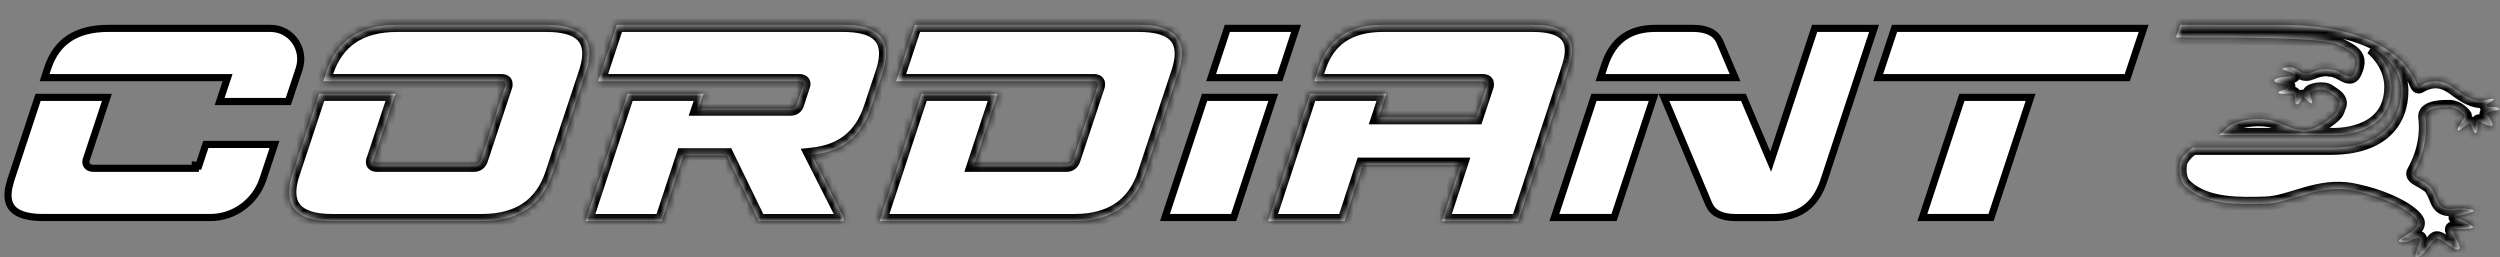
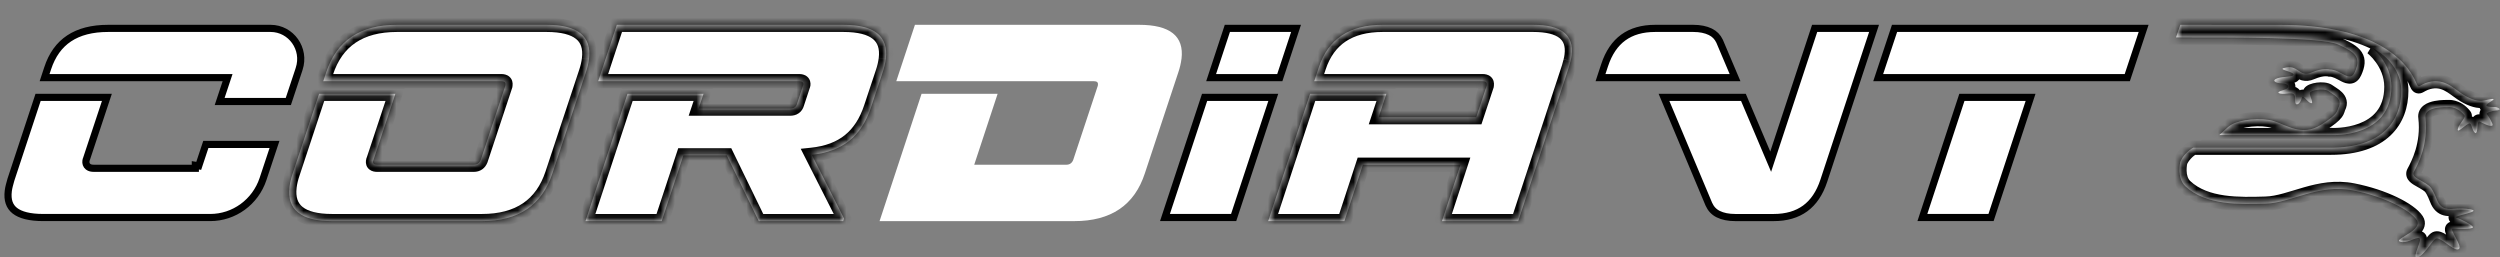
<svg xmlns="http://www.w3.org/2000/svg" width="350" height="36" viewBox="0 0 350 36" fill="none">
  <rect x="0" y="0" width="350" height="36" fill="#808080" stroke="none" />
  <mask id="mask0_115_31" style="mask-type:luminance" maskUnits="userSpaceOnUse" x="0" y="0" width="350" height="36">
    <path d="M0.5 0.5H349.5V35.5H0.5V0.5Z" fill="white" stroke="white" />
  </mask>
  <g mask="url(#mask0_115_31)">
    <mask id="path-2-inside-1_115_31" fill="white">
      <path d="M349.241 14.981C349.058 14.959 348.299 15.038 348.106 14.792C348.003 14.656 348.364 14.438 348.675 14.239C348.943 14.072 349.176 13.936 349.073 13.876C348.849 13.759 347.907 14.094 347.424 14.122C346.696 14.163 345.685 13.816 344.568 13.061C343.458 12.303 341.955 10.73 339.541 11.646C338.685 11.972 338.608 12.404 338.331 11.725C336.8 7.964 331.741 3.483 319.238 3.483L305.25 3.474L304.644 5.239H305.051C312.088 5.239 325 5.173 327.333 6.224C329.896 7.38 330.581 8.081 329.66 10.115C328.96 11.659 327.772 9.733 326.148 9.729C326.148 9.729 325.242 9.445 323.609 10.156C322.71 10.547 322.249 10.206 321.745 9.868C321.328 9.591 320.887 9.306 320.146 9.433C318.504 9.711 320.778 9.919 321.067 10.364C321.356 10.816 319.704 10.658 318.833 10.961C317.962 11.264 318.55 11.662 319.468 11.662C320.386 11.662 320.834 12.306 319.602 12.638C318.364 12.97 319.207 13.235 320.168 13.099C321.126 12.97 321.366 13.118 321.341 14.116C321.322 15.114 322.1 14.422 322.237 13.749C322.368 13.074 322.996 14.277 323.512 14.432C324.029 14.596 323.316 13.44 323.376 13.03C323.428 12.613 325.37 12.284 326.001 12.771C326.633 13.257 328.027 13.8 327.404 15.019C327.159 15.499 327.516 15.875 324.9 17.498C322.284 19.121 320.159 17.529 318.348 16.958C316.537 16.393 313.61 16.74 312.387 17.463C311.74 17.845 311.273 18.458 310.698 18.913L326.477 18.906C326.477 18.906 334.796 19.348 334.796 12.142C334.796 8.741 332.046 6.657 332.046 6.657C332.046 6.657 336.178 8.599 336.178 12.71C336.178 16.822 333.62 20.678 326.297 20.678H307.055C306.305 21.079 305.508 21.944 305.241 22.677C305.241 22.677 304.696 24.894 305.953 26.078C308.822 28.778 313.604 28.62 317.178 28.516C320.747 28.418 324.561 25.693 329.442 26.656C333.757 27.505 337.397 29.365 338.346 30.808C338.909 31.671 337.652 32.447 336.725 33.01C336.088 33.401 335.608 33.688 335.991 33.824C336.928 34.172 338.076 33.215 338.667 33.332C339.264 33.452 337.547 36.205 338.415 36.038C339.28 35.867 340.406 33.853 340.944 33.445C341.579 32.959 343.411 35.182 344.18 34.898C344.55 34.765 344.223 34.071 343.865 33.395C343.48 32.668 343.06 31.961 343.433 32.002C344.158 32.087 346.059 32.097 346.199 31.841C346.342 31.588 344.503 30.635 343.9 30.483C343.514 30.385 344.245 30.196 344.998 29.997C345.732 29.801 346.482 29.59 346.252 29.435C345.987 29.261 344.771 29.132 344.049 29.195C342.808 29.296 341.753 29.488 341.146 27.916C340.748 26.883 340.424 26.321 340.126 26.062C339.146 25.228 337.516 24.862 337.939 24.079C338.527 22.996 339.995 20.207 339.563 16.453C339.295 14.833 342.714 14.997 342.714 14.997C342.714 14.997 343.928 14.795 345.026 16.143C345.284 16.459 344.242 17.308 344.096 18.063C344.012 18.493 344.419 18.174 344.867 17.817C345.209 17.548 345.576 17.264 345.779 17.277C346.112 17.432 346.099 18.474 346.619 18.644C347.011 18.215 346.709 16.753 347.191 17.04C347.44 17.132 348.663 17.874 348.958 17.539C349.042 17.353 348.46 16.329 348.14 15.973C347.991 15.812 348.905 15.515 349.297 15.489C350.458 15.426 349.87 15.044 349.241 14.972" />
    </mask>
    <path d="M349.241 14.981C349.058 14.959 348.299 15.038 348.106 14.792C348.003 14.656 348.364 14.438 348.675 14.239C348.943 14.072 349.176 13.936 349.073 13.876C348.849 13.759 347.907 14.094 347.424 14.122C346.696 14.163 345.685 13.816 344.568 13.061C343.458 12.303 341.955 10.73 339.541 11.646C338.685 11.972 338.608 12.404 338.331 11.725C336.8 7.964 331.741 3.483 319.238 3.483L305.25 3.474L304.644 5.239H305.051C312.088 5.239 325 5.173 327.333 6.224C329.896 7.38 330.581 8.081 329.66 10.115C328.96 11.659 327.772 9.733 326.148 9.729C326.148 9.729 325.242 9.445 323.609 10.156C322.71 10.547 322.249 10.206 321.745 9.868C321.328 9.591 320.887 9.306 320.146 9.433C318.504 9.711 320.778 9.919 321.067 10.364C321.356 10.816 319.704 10.658 318.833 10.961C317.962 11.264 318.55 11.662 319.468 11.662C320.386 11.662 320.834 12.306 319.602 12.638C318.364 12.97 319.207 13.235 320.168 13.099C321.126 12.97 321.366 13.118 321.341 14.116C321.322 15.114 322.1 14.422 322.237 13.749C322.368 13.074 322.996 14.277 323.512 14.432C324.029 14.596 323.316 13.44 323.376 13.03C323.428 12.613 325.37 12.284 326.001 12.771C326.633 13.257 328.027 13.8 327.404 15.019C327.159 15.499 327.516 15.875 324.9 17.498C322.284 19.121 320.159 17.529 318.348 16.958C316.537 16.393 313.61 16.74 312.387 17.463C311.74 17.845 311.273 18.458 310.698 18.913L326.477 18.906C326.477 18.906 334.796 19.348 334.796 12.142C334.796 8.741 332.046 6.657 332.046 6.657C332.046 6.657 336.178 8.599 336.178 12.71C336.178 16.822 333.62 20.678 326.297 20.678H307.055C306.305 21.079 305.508 21.944 305.241 22.677C305.241 22.677 304.696 24.894 305.953 26.078C308.822 28.778 313.604 28.62 317.178 28.516C320.747 28.418 324.561 25.693 329.442 26.656C333.757 27.505 337.397 29.365 338.346 30.808C338.909 31.671 337.652 32.447 336.725 33.01C336.088 33.401 335.608 33.688 335.991 33.824C336.928 34.172 338.076 33.215 338.667 33.332C339.264 33.452 337.547 36.205 338.415 36.038C339.28 35.867 340.406 33.853 340.944 33.445C341.579 32.959 343.411 35.182 344.18 34.898C344.55 34.765 344.223 34.071 343.865 33.395C343.48 32.668 343.06 31.961 343.433 32.002C344.158 32.087 346.059 32.097 346.199 31.841C346.342 31.588 344.503 30.635 343.9 30.483C343.514 30.385 344.245 30.196 344.998 29.997C345.732 29.801 346.482 29.59 346.252 29.435C345.987 29.261 344.771 29.132 344.049 29.195C342.808 29.296 341.753 29.488 341.146 27.916C340.748 26.883 340.424 26.321 340.126 26.062C339.146 25.228 337.516 24.862 337.939 24.079C338.527 22.996 339.995 20.207 339.563 16.453C339.295 14.833 342.714 14.997 342.714 14.997C342.714 14.997 343.928 14.795 345.026 16.143C345.284 16.459 344.242 17.308 344.096 18.063C344.012 18.493 344.419 18.174 344.867 17.817C345.209 17.548 345.576 17.264 345.779 17.277C346.112 17.432 346.099 18.474 346.619 18.644C347.011 18.215 346.709 16.753 347.191 17.04C347.44 17.132 348.663 17.874 348.958 17.539C349.042 17.353 348.46 16.329 348.14 15.973C347.991 15.812 348.905 15.515 349.297 15.489C350.458 15.426 349.87 15.044 349.241 14.972" fill="white" />
    <path d="M348.106 14.792L347.308 15.395L347.313 15.402L347.318 15.408L348.106 14.792ZM348.675 14.239L348.145 13.391L348.136 13.396L348.675 14.239ZM349.073 13.876L349.578 13.012L349.557 13L349.536 12.989L349.073 13.876ZM347.424 14.122L347.481 15.12L347.483 15.12L347.424 14.122ZM344.568 13.061L344.005 13.887L344.009 13.89L344.568 13.061ZM339.541 11.646L339.186 10.711L339.186 10.712L339.541 11.646ZM338.331 11.725L337.404 12.102L337.405 12.103L338.331 11.725ZM319.238 3.483L319.237 4.483H319.238V3.483ZM305.25 3.474L305.251 2.474L304.537 2.473L304.304 3.149L305.25 3.474ZM304.644 5.239L303.698 4.914L303.242 6.239H304.644V5.239ZM327.333 6.224L327.744 5.313L327.744 5.313L327.333 6.224ZM329.66 10.115L330.571 10.528L330.571 10.527L329.66 10.115ZM326.148 9.729L325.848 10.684L325.993 10.729L326.146 10.729L326.148 9.729ZM323.609 10.156L323.21 9.239L323.21 9.239L323.609 10.156ZM321.745 9.868L322.302 9.038L322.3 9.036L321.745 9.868ZM320.146 9.433L320.313 10.419L320.314 10.418L320.146 9.433ZM321.067 10.364L321.909 9.825L321.906 9.819L321.067 10.364ZM319.602 12.638L319.86 13.604L319.862 13.604L319.602 12.638ZM320.168 13.099L320.034 12.108L320.028 12.109L320.168 13.099ZM321.341 14.116L320.341 14.091L320.341 14.097L321.341 14.116ZM322.237 13.749L323.217 13.949L323.219 13.939L322.237 13.749ZM323.512 14.432L323.815 13.479L323.807 13.476L323.799 13.474L323.512 14.432ZM323.376 13.03L324.365 13.172L324.367 13.164L324.368 13.155L323.376 13.03ZM327.404 15.019L328.295 15.475L328.295 15.474L327.404 15.019ZM318.348 16.958L318.649 16.004L318.646 16.003L318.348 16.958ZM312.387 17.463L312.896 18.324L312.896 18.324L312.387 17.463ZM310.698 18.913L310.078 18.128L307.818 19.914L310.698 19.913L310.698 18.913ZM326.477 18.906L326.53 17.908L326.504 17.906L326.477 17.906L326.477 18.906ZM332.046 6.657L332.472 5.752L331.442 7.454L332.046 6.657ZM307.055 20.678V19.678H306.804L306.583 19.796L307.055 20.678ZM305.241 22.677L304.302 22.334L304.283 22.385L304.27 22.438L305.241 22.677ZM305.953 26.078L305.268 26.806L305.268 26.806L305.953 26.078ZM317.178 28.516L317.151 27.516L317.149 27.516L317.178 28.516ZM329.442 26.656L329.249 27.637L329.249 27.637L329.442 26.656ZM338.346 30.808L339.183 30.262L339.182 30.259L338.346 30.808ZM336.725 33.01L336.207 32.154L336.202 32.157L336.725 33.01ZM335.991 33.824L336.339 32.887L336.332 32.884L336.326 32.882L335.991 33.824ZM338.667 33.332L338.864 32.351L338.861 32.351L338.667 33.332ZM338.415 36.038L338.604 37.02L338.608 37.019L338.415 36.038ZM340.944 33.445L341.548 34.243L341.552 34.239L340.944 33.445ZM344.18 34.898L343.842 33.956L343.833 33.96L344.18 34.898ZM343.865 33.395L344.749 32.927L344.748 32.926L343.865 33.395ZM343.433 32.002L343.55 31.009L343.542 31.008L343.433 32.002ZM346.199 31.841L345.329 31.348L345.325 31.355L345.321 31.361L346.199 31.841ZM343.9 30.483L343.654 31.453L343.656 31.453L343.9 30.483ZM344.998 29.997L345.253 30.964L345.255 30.963L344.998 29.997ZM346.252 29.435L346.809 28.605L346.801 28.599L346.252 29.435ZM344.049 29.195L344.13 30.192L344.136 30.191L344.049 29.195ZM341.146 27.916L340.213 28.276L340.213 28.276L341.146 27.916ZM340.126 26.062L340.781 25.306L340.774 25.3L340.126 26.062ZM337.939 24.079L337.06 23.602L337.059 23.604L337.939 24.079ZM339.563 16.453L340.556 16.338L340.553 16.314L340.549 16.29L339.563 16.453ZM342.714 14.997L342.666 15.996L342.773 16.001L342.879 15.983L342.714 14.997ZM345.026 16.143L344.25 16.775L344.252 16.776L345.026 16.143ZM344.096 18.063L345.077 18.255L345.077 18.253L344.096 18.063ZM344.867 17.817L344.25 17.03L344.244 17.035L344.867 17.817ZM345.779 17.277L346.2 16.37L346.029 16.291L345.841 16.279L345.779 17.277ZM346.619 18.644L346.307 19.594L346.921 19.796L347.357 19.318L346.619 18.644ZM347.191 17.04L346.679 17.899L346.759 17.947L346.846 17.979L347.191 17.04ZM348.958 17.539L349.708 18.201L349.808 18.088L349.87 17.95L348.958 17.539ZM348.14 15.973L348.884 15.305L348.879 15.299L348.873 15.293L348.14 15.973ZM349.297 15.489L349.243 14.491L349.233 14.492L349.297 15.489ZM349.361 13.988C349.279 13.978 349.2 13.977 349.159 13.977C349.11 13.976 349.054 13.977 349.009 13.977C348.909 13.977 348.819 13.977 348.735 13.972C348.695 13.97 348.662 13.967 348.637 13.963C348.61 13.96 348.6 13.957 348.602 13.957C348.602 13.957 348.632 13.965 348.679 13.99C348.726 14.016 348.812 14.071 348.893 14.175L347.318 15.408C347.566 15.725 347.904 15.84 348.076 15.887C348.274 15.941 348.471 15.96 348.619 15.969C348.772 15.978 348.918 15.977 349.018 15.977C349.162 15.976 349.156 15.978 349.122 15.974L349.361 13.988ZM348.903 14.188C349.026 14.35 349.095 14.556 349.087 14.771C349.081 14.963 349.016 15.102 348.977 15.171C348.909 15.29 348.838 15.338 348.873 15.309C348.929 15.263 349.027 15.201 349.214 15.081L348.136 13.396C348.013 13.476 347.774 13.623 347.597 13.769C347.516 13.836 347.355 13.976 347.239 14.181C347.175 14.293 347.096 14.472 347.089 14.703C347.08 14.957 347.16 15.199 347.308 15.395L348.903 14.188ZM349.205 15.087C349.303 15.026 349.498 14.908 349.633 14.802C349.675 14.769 349.87 14.62 349.991 14.373C350.064 14.224 350.154 13.946 350.055 13.616C349.956 13.284 349.726 13.099 349.578 13.012L348.569 14.739C348.446 14.668 348.232 14.5 348.139 14.188C348.046 13.877 348.132 13.621 348.194 13.495C348.253 13.375 348.322 13.301 348.344 13.278C348.372 13.249 348.392 13.233 348.393 13.232C348.393 13.232 348.376 13.245 348.324 13.279C348.273 13.312 348.22 13.344 348.145 13.391L349.205 15.087ZM349.536 12.989C349.315 12.874 349.103 12.857 348.999 12.852C348.876 12.848 348.76 12.857 348.669 12.868C348.487 12.89 348.29 12.932 348.127 12.969C347.731 13.057 347.5 13.116 347.366 13.124L347.483 15.12C347.682 15.109 347.893 15.069 348.06 15.034C348.226 14.999 348.425 14.951 348.564 14.92C348.726 14.884 348.836 14.863 348.909 14.854C348.945 14.849 348.943 14.852 348.917 14.851C348.909 14.851 348.775 14.848 348.611 14.762L349.536 12.989ZM347.368 13.124C346.958 13.147 346.169 12.935 345.128 12.232L344.009 13.89C345.202 14.696 346.435 15.18 347.481 15.12L347.368 13.124ZM345.132 12.235C344.246 11.63 342.207 9.566 339.186 10.711L339.896 12.581C341.703 11.896 342.67 12.976 344.005 13.887L345.132 12.235ZM339.186 10.712C338.905 10.818 338.69 10.933 338.532 11.024C338.494 11.046 338.459 11.066 338.43 11.084C338.399 11.101 338.378 11.114 338.358 11.125C338.313 11.151 338.32 11.145 338.35 11.133C338.379 11.121 338.5 11.075 338.673 11.086C338.873 11.099 339.041 11.18 339.158 11.278C339.209 11.321 339.243 11.36 339.262 11.385C339.281 11.41 339.291 11.427 339.293 11.43C339.295 11.434 339.283 11.413 339.257 11.348L337.405 12.103C337.468 12.258 337.601 12.584 337.875 12.812C338.051 12.96 338.281 13.066 338.547 13.082C338.786 13.098 338.978 13.036 339.088 12.992C339.257 12.925 339.476 12.789 339.527 12.759C339.633 12.698 339.749 12.637 339.896 12.581L339.186 10.712ZM339.257 11.348C337.513 7.064 331.962 2.483 319.238 2.483V4.483C331.52 4.483 336.087 8.865 337.404 12.102L339.257 11.348ZM319.238 2.483L305.251 2.474L305.25 4.474L319.237 4.483L319.238 2.483ZM304.304 3.149L303.698 4.914L305.589 5.564L306.196 3.799L304.304 3.149ZM304.644 6.239H305.051V4.239H304.644V6.239ZM305.051 6.239C308.576 6.239 313.547 6.222 317.93 6.337C320.122 6.394 322.152 6.484 323.771 6.623C324.581 6.693 325.275 6.774 325.829 6.866C326.404 6.963 326.754 7.06 326.922 7.136L327.744 5.313C327.328 5.125 326.765 4.995 326.159 4.894C325.533 4.789 324.781 4.702 323.942 4.63C322.265 4.486 320.189 4.395 317.982 4.338C313.567 4.222 308.563 4.239 305.051 4.239V6.239ZM326.922 7.136C327.552 7.42 328.023 7.657 328.372 7.878C328.724 8.101 328.889 8.27 328.967 8.389C329.05 8.516 329.172 8.769 328.749 9.702L330.571 10.527C331.069 9.427 331.309 8.313 330.639 7.292C330.341 6.837 329.912 6.486 329.443 6.189C328.971 5.89 328.396 5.607 327.744 5.313L326.922 7.136ZM328.749 9.702C328.647 9.927 328.66 9.754 328.891 9.718C328.996 9.702 328.988 9.751 328.692 9.605C328.564 9.542 328.434 9.471 328.258 9.377C328.093 9.289 327.899 9.188 327.691 9.095C327.277 8.91 326.752 8.731 326.149 8.729L326.146 10.729C326.355 10.73 326.587 10.792 326.875 10.921C327.017 10.985 327.161 11.059 327.318 11.143C327.465 11.221 327.643 11.318 327.809 11.4C328.1 11.543 328.622 11.784 329.198 11.695C329.899 11.586 330.323 11.074 330.571 10.528L328.749 9.702ZM326.148 9.729C326.447 8.775 326.446 8.775 326.446 8.775C326.446 8.775 326.445 8.775 326.445 8.775C326.444 8.774 326.443 8.774 326.442 8.774C326.441 8.773 326.439 8.773 326.437 8.772C326.434 8.771 326.43 8.77 326.426 8.769C326.418 8.767 326.409 8.764 326.399 8.761C326.379 8.756 326.355 8.75 326.328 8.744C326.273 8.731 326.204 8.718 326.12 8.706C325.952 8.682 325.727 8.666 325.449 8.677C324.892 8.7 324.136 8.836 323.21 9.239L324.008 11.073C324.715 10.765 325.229 10.688 325.532 10.675C325.685 10.669 325.788 10.679 325.841 10.686C325.868 10.69 325.882 10.693 325.883 10.694C325.883 10.694 325.881 10.693 325.875 10.691C325.872 10.691 325.868 10.69 325.864 10.688C325.862 10.688 325.859 10.687 325.857 10.686C325.855 10.686 325.854 10.685 325.852 10.685C325.852 10.685 325.851 10.684 325.85 10.684C325.85 10.684 325.849 10.684 325.849 10.684C325.849 10.684 325.848 10.684 326.148 9.729ZM323.21 9.239C322.932 9.36 322.826 9.33 322.79 9.32C322.692 9.294 322.597 9.235 322.302 9.038L321.188 10.699C321.398 10.839 321.785 11.12 322.268 11.251C322.813 11.398 323.386 11.344 324.008 11.073L323.21 9.239ZM322.3 9.036C321.85 8.737 321.123 8.252 319.978 8.447L320.314 10.418C320.515 10.384 320.638 10.408 320.734 10.442C320.857 10.485 320.976 10.557 321.191 10.7L322.3 9.036ZM319.979 8.447C319.759 8.484 319.547 8.529 319.371 8.591C319.286 8.621 319.157 8.672 319.029 8.76C318.918 8.837 318.655 9.046 318.576 9.434C318.489 9.868 318.691 10.19 318.818 10.337C318.939 10.476 319.072 10.559 319.139 10.598C319.282 10.681 319.442 10.74 319.546 10.777C319.662 10.819 319.795 10.862 319.904 10.897C320.022 10.936 320.125 10.97 320.216 11.005C320.31 11.041 320.363 11.066 320.386 11.079C320.432 11.105 320.327 11.06 320.229 10.909L321.906 9.819C321.735 9.557 321.495 9.408 321.368 9.337C321.218 9.252 321.058 9.185 320.925 9.135C320.787 9.083 320.646 9.036 320.527 8.997C320.399 8.955 320.302 8.924 320.218 8.894C320.123 8.86 320.113 8.851 320.14 8.866C320.149 8.872 320.237 8.921 320.329 9.027C320.428 9.141 320.618 9.431 320.537 9.831C320.465 10.187 320.228 10.363 320.164 10.407C320.119 10.438 320.083 10.456 320.065 10.464C320.046 10.473 320.034 10.478 320.034 10.478C320.033 10.478 320.038 10.476 320.051 10.473C320.064 10.469 320.082 10.464 320.107 10.459C320.156 10.447 320.224 10.434 320.313 10.419L319.979 8.447ZM320.225 10.904C320.154 10.793 320.002 10.459 320.19 10.07C320.267 9.913 320.371 9.816 320.438 9.765C320.504 9.715 320.558 9.691 320.577 9.683C320.603 9.672 320.541 9.694 320.273 9.725C320.086 9.746 319.733 9.777 319.464 9.811C319.174 9.848 318.824 9.906 318.505 10.017L319.162 11.905C319.278 11.865 319.461 11.828 319.717 11.795C319.994 11.76 320.199 11.746 320.498 11.712C320.715 11.687 321.067 11.646 321.348 11.528C321.476 11.475 321.807 11.32 321.989 10.944C322.217 10.476 322.052 10.048 321.909 9.825L320.225 10.904ZM318.505 10.017C318.255 10.103 317.849 10.274 317.603 10.646C317.452 10.873 317.359 11.183 317.431 11.523C317.497 11.835 317.675 12.046 317.811 12.169C318.068 12.4 318.389 12.509 318.62 12.566C318.88 12.63 319.171 12.662 319.468 12.662V10.662C319.307 10.662 319.179 10.644 319.098 10.624C318.988 10.597 319.044 10.588 319.148 10.681C319.209 10.736 319.338 10.874 319.388 11.109C319.443 11.373 319.367 11.604 319.269 11.751C319.186 11.877 319.099 11.929 319.093 11.932C319.08 11.94 319.097 11.928 319.162 11.905L318.505 10.017ZM319.468 12.662C319.525 12.662 319.571 12.667 319.604 12.673C319.638 12.68 319.654 12.686 319.653 12.686C319.652 12.686 319.645 12.682 319.632 12.675C319.62 12.668 319.601 12.654 319.577 12.633C319.532 12.594 319.452 12.508 319.4 12.364C319.344 12.207 319.34 12.031 319.393 11.87C319.442 11.723 319.521 11.639 319.554 11.608C319.608 11.559 319.582 11.608 319.342 11.672L319.862 13.604C320.238 13.502 320.618 13.346 320.905 13.083C321.224 12.791 321.494 12.276 321.282 11.688C321.111 11.211 320.713 10.965 320.446 10.85C320.146 10.72 319.807 10.662 319.468 10.662V12.662ZM319.343 11.672C319.162 11.72 318.995 11.774 318.849 11.835C318.716 11.889 318.537 11.975 318.378 12.113C318.241 12.232 317.891 12.599 318.003 13.16C318.101 13.656 318.488 13.874 318.602 13.933C318.886 14.079 319.221 14.117 319.444 14.129C319.708 14.144 320.007 14.132 320.308 14.089L320.028 12.109C319.848 12.134 319.681 12.139 319.556 12.132C319.389 12.123 319.41 12.099 319.518 12.155C319.544 12.168 319.877 12.334 319.964 12.77C320.064 13.273 319.745 13.575 319.688 13.625C319.609 13.693 319.559 13.705 319.614 13.682C319.654 13.666 319.732 13.638 319.86 13.604L319.343 11.672ZM320.302 14.09C320.408 14.076 320.492 14.067 320.559 14.062C320.593 14.06 320.62 14.059 320.642 14.059C320.663 14.059 320.678 14.06 320.687 14.06C320.696 14.061 320.697 14.062 320.692 14.06C320.686 14.059 320.673 14.057 320.654 14.05C320.634 14.044 320.608 14.034 320.579 14.018C320.549 14.002 320.518 13.982 320.487 13.956C320.456 13.93 320.428 13.902 320.405 13.874C320.382 13.845 320.365 13.818 320.353 13.795C320.341 13.773 320.334 13.755 320.33 13.745C320.326 13.735 320.326 13.731 320.327 13.735C320.328 13.74 320.33 13.75 320.332 13.768C320.335 13.786 320.337 13.81 320.339 13.841C320.341 13.872 320.342 13.908 320.342 13.95C320.343 13.992 320.343 14.039 320.341 14.091L322.341 14.141C322.347 13.866 322.34 13.573 322.279 13.3C322.215 13.015 322.076 12.674 321.759 12.413C321.45 12.158 321.099 12.085 320.831 12.066C320.568 12.046 320.29 12.073 320.034 12.108L320.302 14.09ZM320.341 14.097C320.338 14.278 320.35 14.475 320.401 14.668C320.45 14.856 320.555 15.111 320.786 15.319C321.369 15.842 322.032 15.552 322.265 15.404C322.534 15.234 322.739 14.989 322.879 14.769C323.026 14.539 323.154 14.256 323.217 13.949L321.257 13.55C321.251 13.579 321.231 13.635 321.194 13.693C321.15 13.761 321.136 13.752 321.196 13.714C321.227 13.694 321.334 13.632 321.503 13.619C321.704 13.603 321.937 13.664 322.122 13.83C322.281 13.972 322.326 14.123 322.336 14.16C322.347 14.203 322.339 14.203 322.341 14.134L320.341 14.097ZM323.219 13.939C323.218 13.944 323.211 13.979 323.189 14.032C323.167 14.084 323.119 14.179 323.024 14.277C322.921 14.382 322.778 14.474 322.602 14.518C322.432 14.561 322.286 14.546 322.189 14.522C322.095 14.5 322.03 14.467 322 14.451C321.969 14.434 321.952 14.42 321.952 14.42C321.951 14.419 321.957 14.424 321.971 14.437C321.985 14.45 322.003 14.467 322.026 14.49C322.083 14.546 322.295 14.769 322.433 14.898C322.576 15.03 322.857 15.279 323.225 15.389L323.799 13.474C323.909 13.507 323.919 13.548 323.794 13.432C323.665 13.312 323.615 13.248 323.434 13.069C323.365 13.001 323.274 12.914 323.171 12.835C323.086 12.769 322.901 12.636 322.649 12.576C322.322 12.499 321.907 12.558 321.592 12.88C321.355 13.123 321.283 13.413 321.255 13.56L323.219 13.939ZM323.209 15.385C323.349 15.429 323.737 15.532 324.138 15.31C324.598 15.054 324.684 14.603 324.698 14.413C324.712 14.215 324.677 14.04 324.655 13.943C324.629 13.831 324.595 13.721 324.565 13.631C324.487 13.398 324.452 13.317 324.4 13.15C324.381 13.086 324.372 13.051 324.37 13.036C324.365 13.009 324.38 13.069 324.365 13.172L322.386 12.887C322.356 13.093 322.381 13.278 322.402 13.393C322.425 13.519 322.458 13.64 322.489 13.739C322.538 13.9 322.638 14.174 322.666 14.261C322.69 14.331 322.701 14.372 322.706 14.394C322.715 14.431 322.696 14.372 322.703 14.266C322.711 14.168 322.767 13.783 323.167 13.561C323.508 13.372 323.805 13.475 323.815 13.479L323.209 15.385ZM324.368 13.155C324.327 13.476 324.132 13.635 324.106 13.657C324.062 13.692 324.048 13.691 324.099 13.67C324.195 13.63 324.372 13.582 324.599 13.553C324.822 13.524 325.043 13.521 325.218 13.541C325.422 13.564 325.446 13.605 325.391 13.563L326.611 11.978C326.241 11.693 325.786 11.593 325.446 11.554C325.078 11.512 324.692 11.525 324.344 11.569C324 11.614 323.642 11.695 323.34 11.82C323.191 11.88 323.012 11.969 322.85 12.101C322.704 12.218 322.437 12.479 322.384 12.904L324.368 13.155ZM325.391 13.563C325.588 13.714 325.862 13.883 326.024 13.99C326.224 14.122 326.367 14.228 326.467 14.328C326.564 14.425 326.566 14.463 326.562 14.447C326.553 14.409 326.582 14.431 326.514 14.564L328.295 15.474C328.538 14.997 328.626 14.494 328.511 13.997C328.401 13.521 328.132 13.164 327.879 12.912C327.63 12.663 327.345 12.466 327.125 12.321C326.868 12.151 326.731 12.07 326.611 11.978L325.391 13.563ZM326.514 14.563C326.405 14.776 326.329 15.064 326.327 15.07C326.312 15.116 326.297 15.155 326.242 15.229C326.092 15.428 325.664 15.847 324.373 16.648L325.427 18.348C326.753 17.525 327.454 16.945 327.84 16.431C328.053 16.148 328.159 15.902 328.228 15.691C328.243 15.646 328.256 15.603 328.265 15.572C328.275 15.537 328.281 15.518 328.287 15.499C328.297 15.467 328.299 15.466 328.295 15.475L326.514 14.563ZM324.373 16.648C323.34 17.289 322.443 17.297 321.56 17.08C321.096 16.966 320.638 16.789 320.149 16.587C319.686 16.396 319.155 16.164 318.649 16.004L318.047 17.912C318.446 18.038 318.86 18.219 319.386 18.436C319.887 18.643 320.463 18.87 321.083 19.022C322.37 19.338 323.844 19.33 325.427 18.348L324.373 16.648ZM318.646 16.003C317.568 15.667 316.238 15.618 315.052 15.732C313.881 15.844 312.674 16.132 311.878 16.602L312.896 18.324C313.323 18.071 314.191 17.824 315.243 17.723C316.278 17.623 317.317 17.684 318.05 17.913L318.646 16.003ZM311.879 16.602C311.451 16.855 311.103 17.171 310.824 17.438C310.521 17.728 310.317 17.939 310.078 18.128L311.318 19.697C311.655 19.431 311.971 19.108 312.207 18.883C312.467 18.635 312.676 18.454 312.896 18.324L311.879 16.602ZM310.698 19.913L326.478 19.906L326.477 17.906L310.697 17.913L310.698 19.913ZM326.477 18.906C326.424 19.905 326.425 19.905 326.425 19.905C326.425 19.905 326.426 19.905 326.426 19.905C326.427 19.905 326.428 19.905 326.429 19.905C326.431 19.905 326.434 19.905 326.437 19.906C326.443 19.906 326.452 19.906 326.462 19.907C326.483 19.907 326.511 19.908 326.546 19.909C326.618 19.911 326.718 19.912 326.844 19.911C327.094 19.909 327.447 19.897 327.868 19.859C328.705 19.782 329.841 19.599 330.992 19.161C332.144 18.724 333.353 18.015 334.277 16.865C335.211 15.7 335.796 14.151 335.796 12.142H333.796C333.796 13.737 333.342 14.834 332.717 15.613C332.08 16.407 331.21 16.939 330.282 17.292C329.353 17.645 328.409 17.801 327.686 17.867C327.328 17.9 327.03 17.91 326.826 17.911C326.724 17.912 326.646 17.911 326.595 17.91C326.57 17.909 326.551 17.909 326.54 17.908C326.535 17.908 326.531 17.908 326.53 17.908C326.529 17.908 326.528 17.908 326.529 17.908C326.529 17.908 326.529 17.908 326.529 17.908C326.529 17.908 326.53 17.908 326.53 17.908C326.53 17.908 326.53 17.908 326.477 18.906ZM335.796 12.142C335.796 10.164 334.996 8.591 334.23 7.536C333.846 7.007 333.461 6.596 333.17 6.316C333.024 6.175 332.9 6.066 332.81 5.99C332.765 5.952 332.728 5.922 332.701 5.9C332.688 5.889 332.677 5.88 332.668 5.874C332.664 5.87 332.66 5.867 332.657 5.865C332.656 5.864 332.654 5.863 332.653 5.862C332.653 5.862 332.652 5.861 332.652 5.861C332.651 5.861 332.651 5.86 332.651 5.86C332.651 5.86 332.65 5.86 332.046 6.657C331.442 7.454 331.442 7.454 331.442 7.453C331.442 7.453 331.441 7.453 331.441 7.453C331.441 7.453 331.441 7.453 331.44 7.452C331.44 7.452 331.439 7.452 331.439 7.452C331.439 7.451 331.439 7.452 331.44 7.452C331.442 7.454 331.446 7.457 331.453 7.462C331.466 7.473 331.488 7.491 331.518 7.516C331.579 7.567 331.67 7.648 331.782 7.756C332.007 7.972 332.31 8.295 332.612 8.712C333.221 9.55 333.796 10.719 333.796 12.142H335.796ZM332.046 6.657C331.621 7.562 331.62 7.562 331.62 7.562C331.62 7.561 331.62 7.561 331.62 7.561C331.619 7.561 331.619 7.561 331.619 7.561C331.618 7.561 331.618 7.561 331.618 7.561C331.618 7.561 331.619 7.561 331.621 7.562C331.625 7.564 331.632 7.567 331.643 7.573C331.665 7.584 331.701 7.602 331.748 7.628C331.843 7.679 331.983 7.759 332.155 7.868C332.5 8.088 332.96 8.419 333.417 8.86C334.334 9.748 335.178 11.019 335.178 12.71H337.178C337.178 10.291 335.956 8.535 334.807 7.423C334.231 6.866 333.658 6.454 333.228 6.181C333.013 6.044 332.831 5.94 332.7 5.869C332.634 5.833 332.581 5.806 332.542 5.786C332.523 5.777 332.507 5.769 332.495 5.763C332.489 5.76 332.484 5.758 332.48 5.756C332.478 5.755 332.477 5.754 332.475 5.754C332.475 5.753 332.474 5.753 332.473 5.753C332.473 5.752 332.473 5.752 332.472 5.752C332.472 5.752 332.472 5.752 332.046 6.657ZM335.178 12.71C335.178 14.561 334.606 16.265 333.295 17.511C331.98 18.761 329.789 19.678 326.297 19.678V21.678C330.128 21.678 332.877 20.667 334.673 18.961C336.471 17.252 337.178 14.972 337.178 12.71H335.178ZM326.297 19.678H307.055V21.678H326.297V19.678ZM306.583 19.796C306.087 20.061 305.613 20.457 305.228 20.88C304.846 21.298 304.494 21.807 304.302 22.334L306.18 23.02C306.255 22.814 306.435 22.524 306.706 22.227C306.973 21.933 307.272 21.695 307.526 21.56L306.583 19.796ZM305.241 22.677C304.27 22.438 304.27 22.439 304.27 22.439C304.27 22.439 304.269 22.439 304.269 22.44C304.269 22.44 304.269 22.441 304.269 22.441C304.269 22.442 304.268 22.444 304.268 22.445C304.267 22.448 304.267 22.451 304.266 22.455C304.264 22.463 304.262 22.473 304.259 22.485C304.254 22.509 304.247 22.541 304.239 22.581C304.223 22.66 304.204 22.77 304.185 22.904C304.148 23.171 304.114 23.542 304.126 23.963C304.15 24.772 304.355 25.946 305.268 26.806L306.639 25.35C306.295 25.026 306.143 24.499 306.125 23.903C306.117 23.622 306.14 23.366 306.166 23.179C306.179 23.087 306.192 23.015 306.201 22.968C306.206 22.945 306.209 22.929 306.211 22.919C306.212 22.915 306.213 22.912 306.213 22.912C306.213 22.911 306.213 22.911 306.213 22.912C306.213 22.912 306.213 22.913 306.213 22.913C306.212 22.913 306.212 22.914 306.212 22.914C306.212 22.914 306.212 22.915 306.212 22.915C306.212 22.915 306.212 22.915 305.241 22.677ZM305.268 26.806C306.914 28.355 309.058 29.039 311.16 29.338C313.26 29.638 315.436 29.567 317.207 29.515L317.149 27.516C315.346 27.569 313.344 27.629 311.442 27.358C309.542 27.088 307.861 26.501 306.639 25.35L305.268 26.806ZM317.206 29.515C318.214 29.488 319.21 29.276 320.176 29.014C321.085 28.766 322.177 28.411 323.092 28.15C325.053 27.59 327.042 27.202 329.249 27.637L329.636 25.675C326.961 25.147 324.602 25.639 322.544 26.226C321.449 26.538 320.613 26.822 319.651 27.083C318.745 27.329 317.927 27.495 317.151 27.516L317.206 29.515ZM329.249 27.637C331.328 28.046 333.236 28.698 334.724 29.411C336.265 30.15 337.195 30.878 337.511 31.358L339.182 30.259C338.548 29.296 337.184 28.372 335.589 27.608C333.941 26.818 331.871 26.115 329.635 25.675L329.249 27.637ZM337.509 31.355C337.513 31.361 337.498 31.34 337.49 31.294C337.482 31.248 337.487 31.208 337.494 31.184C337.502 31.152 337.497 31.201 337.376 31.326C337.123 31.588 336.698 31.857 336.207 32.154L337.244 33.865C337.68 33.6 338.347 33.2 338.814 32.716C339.052 32.47 339.314 32.127 339.428 31.69C339.555 31.206 339.474 30.706 339.183 30.262L337.509 31.355ZM336.202 32.157C335.93 32.325 335.543 32.555 335.303 32.773C335.234 32.835 335.142 32.928 335.06 33.048C334.982 33.162 334.861 33.38 334.855 33.674C334.839 34.433 335.497 34.71 335.657 34.767L336.326 32.882C336.345 32.889 336.461 32.93 336.583 33.049C336.733 33.194 336.86 33.428 336.854 33.715C336.85 33.958 336.751 34.118 336.715 34.172C336.674 34.232 336.641 34.259 336.648 34.253C336.662 34.24 336.715 34.199 336.835 34.12C336.949 34.045 337.084 33.963 337.249 33.862L336.202 32.157ZM335.643 34.762C336.499 35.079 337.352 34.774 337.813 34.599C338.113 34.486 338.262 34.418 338.445 34.358C338.635 34.295 338.6 34.338 338.473 34.313L338.861 32.351C338.438 32.267 338.038 32.386 337.817 32.459C337.589 32.534 337.281 32.662 337.104 32.729C336.609 32.917 336.419 32.916 336.339 32.887L335.643 34.762ZM338.47 34.312C338.283 34.275 338.094 34.168 337.959 33.991C337.84 33.836 337.81 33.688 337.801 33.626C337.787 33.522 337.809 33.49 337.783 33.602C337.737 33.801 337.634 34.077 337.498 34.453C337.387 34.762 337.226 35.208 337.18 35.578C337.161 35.726 337.118 36.13 337.353 36.505C337.496 36.733 337.714 36.907 337.983 36.991C338.227 37.067 338.449 37.05 338.604 37.02L338.225 35.056C338.271 35.047 338.406 35.028 338.579 35.082C338.777 35.144 338.943 35.276 339.048 35.444C339.209 35.7 339.153 35.915 339.164 35.827C339.177 35.724 339.245 35.505 339.38 35.132C339.49 34.826 339.651 34.401 339.731 34.055C339.769 33.895 339.82 33.629 339.782 33.353C339.762 33.204 339.707 32.985 339.547 32.776C339.371 32.545 339.124 32.404 338.864 32.351L338.47 34.312ZM338.608 37.019C339.11 36.92 339.514 36.598 339.78 36.35C340.072 36.079 340.348 35.751 340.585 35.452C340.796 35.186 341.08 34.808 341.231 34.615C341.323 34.496 341.4 34.403 341.463 34.331C341.533 34.253 341.558 34.235 341.548 34.243L340.34 32.648C340.084 32.842 339.835 33.153 339.656 33.382C339.417 33.687 339.265 33.899 339.018 34.209C338.798 34.486 338.597 34.719 338.418 34.886C338.213 35.077 338.152 35.071 338.221 35.057L338.608 37.019ZM341.552 34.239C341.367 34.381 341.18 34.38 341.113 34.372C341.064 34.366 341.074 34.358 341.164 34.403C341.348 34.494 341.591 34.663 341.924 34.905C342.221 35.12 342.599 35.4 342.954 35.597C343.134 35.697 343.354 35.802 343.593 35.865C343.829 35.926 344.168 35.968 344.526 35.836L343.833 33.96C343.999 33.898 344.113 33.933 344.099 33.93C344.088 33.927 344.033 33.909 343.924 33.848C343.7 33.724 343.436 33.531 343.099 33.286C342.799 33.069 342.416 32.791 342.054 32.611C341.871 32.521 341.628 32.42 341.355 32.387C341.063 32.352 340.679 32.388 340.336 32.651L341.552 34.239ZM344.517 35.839C344.997 35.667 345.256 35.267 345.323 34.868C345.377 34.55 345.309 34.254 345.255 34.07C345.143 33.683 344.922 33.254 344.749 32.927L342.982 33.863C343.166 34.212 343.288 34.468 343.335 34.63C343.362 34.72 343.329 34.666 343.351 34.536C343.364 34.457 343.401 34.332 343.499 34.207C343.601 34.077 343.729 33.997 343.842 33.956L344.517 35.839ZM344.748 32.926C344.531 32.516 344.372 32.234 344.291 32.035C344.274 31.993 344.271 31.98 344.274 31.989C344.275 31.994 344.28 32.014 344.283 32.044C344.287 32.073 344.291 32.128 344.284 32.199C344.27 32.343 344.196 32.629 343.911 32.833C343.652 33.019 343.398 33.004 343.324 32.996L343.542 31.008C343.374 30.99 343.052 30.988 342.746 31.207C342.414 31.445 342.315 31.786 342.294 32.002C342.274 32.203 342.309 32.376 342.334 32.478C342.363 32.591 342.401 32.697 342.438 32.787C342.57 33.112 342.814 33.547 342.982 33.864L344.748 32.926ZM343.316 32.995C343.741 33.045 344.45 33.069 345.068 33.049C345.377 33.039 345.698 33.017 345.969 32.973C346.1 32.952 346.258 32.92 346.408 32.866C346.484 32.839 346.586 32.796 346.692 32.728C346.791 32.665 346.957 32.539 347.076 32.321L345.321 31.361C345.423 31.175 345.558 31.079 345.613 31.044C345.675 31.004 345.722 30.987 345.731 30.984C345.748 30.978 345.728 30.986 345.65 30.999C345.502 31.023 345.277 31.041 345.003 31.05C344.454 31.068 343.849 31.044 343.55 31.009L343.316 32.995ZM347.069 32.334C347.24 32.032 347.224 31.727 347.167 31.52C347.116 31.333 347.025 31.195 346.967 31.118C346.85 30.962 346.707 30.839 346.603 30.758C346.381 30.583 346.093 30.405 345.817 30.251C345.284 29.954 344.579 29.623 344.143 29.513L343.656 31.453C343.824 31.495 344.339 31.717 344.841 31.997C345.083 32.132 345.265 32.25 345.366 32.329C345.424 32.375 345.406 32.37 345.365 32.315C345.345 32.288 345.279 32.197 345.239 32.051C345.194 31.887 345.175 31.619 345.329 31.348L347.069 32.334ZM344.146 29.514C344.154 29.516 344.19 29.525 344.239 29.547C344.281 29.565 344.388 29.616 344.5 29.723C344.623 29.842 344.779 30.062 344.792 30.377C344.805 30.676 344.68 30.891 344.602 30.995C344.524 31.098 344.446 31.157 344.414 31.18C344.377 31.207 344.349 31.221 344.341 31.226C344.325 31.234 344.329 31.23 344.368 31.216C344.54 31.152 344.852 31.07 345.253 30.964L344.742 29.03C344.391 29.123 343.961 29.234 343.675 29.34C343.6 29.368 343.507 29.405 343.417 29.452C343.364 29.48 343.161 29.583 343.003 29.793C342.912 29.914 342.781 30.146 342.794 30.461C342.808 30.792 342.972 31.028 343.11 31.161C343.33 31.374 343.591 31.437 343.654 31.452L344.146 29.514ZM345.255 30.963C345.609 30.869 346.036 30.753 346.347 30.633C346.467 30.587 346.725 30.485 346.927 30.302C347.019 30.218 347.296 29.944 347.294 29.491C347.292 28.987 346.957 28.704 346.809 28.605L345.694 30.265C345.603 30.204 345.296 29.962 345.294 29.5C345.292 29.088 345.542 28.858 345.585 28.819C345.654 28.756 345.706 28.733 345.693 28.739C345.689 28.741 345.669 28.751 345.626 28.767C345.436 28.841 345.121 28.929 344.74 29.031L345.255 30.963ZM346.801 28.599C346.564 28.444 346.272 28.373 346.111 28.338C345.903 28.293 345.667 28.257 345.429 28.232C344.962 28.181 344.408 28.16 343.962 28.199L344.136 30.191C344.411 30.167 344.827 30.178 345.214 30.22C345.404 30.241 345.566 30.266 345.683 30.292C345.742 30.305 345.778 30.315 345.794 30.32C345.821 30.33 345.775 30.318 345.703 30.271L346.801 28.599ZM343.968 28.198C343.246 28.257 342.903 28.295 342.624 28.219C342.498 28.184 342.294 28.112 342.079 27.556L340.213 28.276C340.606 29.293 341.232 29.91 342.095 30.147C342.805 30.342 343.611 30.234 344.13 30.191L343.968 28.198ZM342.079 27.556C341.685 26.533 341.289 25.747 340.781 25.307L339.471 26.818C339.495 26.839 339.583 26.931 339.725 27.185C339.862 27.431 340.023 27.783 340.213 28.276L342.079 27.556ZM340.774 25.3C340.459 25.032 340.11 24.817 339.811 24.644C339.471 24.448 339.26 24.341 339.03 24.2C338.799 24.058 338.767 24.005 338.787 24.034C338.811 24.068 338.86 24.155 338.869 24.286C338.878 24.419 338.84 24.515 338.818 24.554L337.059 23.604C336.932 23.838 336.852 24.117 336.873 24.424C336.894 24.727 337.009 24.978 337.141 25.17C337.379 25.514 337.735 25.752 337.982 25.903C338.229 26.055 338.583 26.245 338.811 26.377C339.08 26.532 339.303 26.675 339.478 26.824L340.774 25.3ZM338.818 24.556C339.429 23.43 341.025 20.411 340.556 16.338L338.569 16.567C338.965 20.003 337.624 22.562 337.06 23.602L338.818 24.556ZM340.549 16.29C340.545 16.264 340.553 16.291 340.533 16.336C340.516 16.373 340.503 16.371 340.543 16.341C340.645 16.265 340.871 16.169 341.231 16.099C341.569 16.032 341.929 16.005 342.215 15.996C342.356 15.992 342.473 15.992 342.554 15.993C342.594 15.993 342.624 15.994 342.644 15.995C342.653 15.995 342.66 15.995 342.664 15.996C342.666 15.996 342.667 15.996 342.667 15.996C342.668 15.996 342.668 15.996 342.667 15.996C342.667 15.996 342.667 15.996 342.667 15.996C342.667 15.996 342.667 15.996 342.667 15.996C342.666 15.996 342.666 15.996 342.714 14.997C342.762 13.998 342.762 13.998 342.762 13.998C342.762 13.998 342.761 13.998 342.761 13.998C342.761 13.998 342.76 13.998 342.76 13.998C342.759 13.998 342.757 13.998 342.756 13.998C342.753 13.998 342.749 13.997 342.745 13.997C342.736 13.997 342.723 13.996 342.708 13.996C342.678 13.995 342.635 13.994 342.582 13.993C342.476 13.992 342.329 13.992 342.153 13.997C341.807 14.008 341.329 14.041 340.845 14.136C340.384 14.227 339.805 14.394 339.342 14.742C339.099 14.925 338.862 15.176 338.71 15.514C338.554 15.86 338.513 16.236 338.576 16.616L340.549 16.29ZM342.714 14.997C342.879 15.983 342.878 15.983 342.877 15.983C342.877 15.983 342.877 15.984 342.876 15.984C342.875 15.984 342.875 15.984 342.874 15.984C342.873 15.984 342.871 15.985 342.87 15.985C342.867 15.985 342.865 15.985 342.863 15.986C342.858 15.986 342.855 15.987 342.853 15.987C342.848 15.988 342.847 15.988 342.85 15.988C342.856 15.987 342.874 15.986 342.905 15.986C342.966 15.987 343.069 15.995 343.199 16.03C343.448 16.097 343.841 16.272 344.25 16.775L345.801 15.512C345.112 14.666 344.35 14.268 343.717 14.098C343.407 14.015 343.138 13.99 342.937 13.986C342.837 13.985 342.752 13.989 342.687 13.994C342.654 13.997 342.626 14 342.603 14.003C342.592 14.004 342.582 14.006 342.573 14.007C342.568 14.008 342.564 14.008 342.56 14.009C342.558 14.009 342.557 14.009 342.555 14.01C342.554 14.01 342.553 14.01 342.552 14.01C342.552 14.01 342.551 14.01 342.551 14.01C342.55 14.01 342.55 14.01 342.714 14.997ZM344.252 16.776C344.089 16.577 344.058 16.355 344.069 16.212C344.077 16.094 344.112 16.029 344.104 16.046C344.086 16.084 344.033 16.168 343.898 16.358C343.785 16.517 343.621 16.742 343.481 16.975C343.344 17.205 343.183 17.516 343.114 17.873L345.077 18.253C345.081 18.233 345.106 18.155 345.197 18.003C345.286 17.855 345.393 17.706 345.527 17.519C345.638 17.363 345.806 17.128 345.915 16.895C345.99 16.735 346.273 16.089 345.8 15.51L344.252 16.776ZM343.114 17.871C343.094 17.974 343.071 18.134 343.094 18.315C343.117 18.5 343.206 18.823 343.52 19.058C343.829 19.289 344.158 19.282 344.327 19.258C344.498 19.233 344.635 19.174 344.714 19.137C344.989 19.005 345.31 18.743 345.49 18.599L344.244 17.035C344.13 17.126 344.035 17.2 343.954 17.26C343.863 17.327 343.835 17.34 343.85 17.333C343.855 17.331 343.926 17.295 344.042 17.278C344.156 17.262 344.439 17.248 344.716 17.455C344.996 17.664 345.063 17.945 345.078 18.066C345.087 18.131 345.085 18.18 345.083 18.207C345.081 18.235 345.078 18.252 345.077 18.255L343.114 17.871ZM345.484 18.604C345.663 18.464 345.803 18.355 345.917 18.282C345.973 18.246 345.996 18.236 345.991 18.238C345.987 18.24 345.964 18.25 345.925 18.259C345.887 18.268 345.814 18.281 345.716 18.275L345.841 16.279C345.562 16.261 345.331 16.345 345.207 16.398C345.066 16.458 344.937 16.534 344.834 16.601C344.628 16.734 344.414 16.902 344.25 17.03L345.484 18.604ZM345.357 18.184C345.078 18.054 345.015 17.829 345.062 17.935C345.093 18.006 345.114 18.078 345.183 18.279C345.237 18.436 345.324 18.68 345.466 18.908C345.611 19.143 345.871 19.451 346.307 19.594L346.931 17.694C347.107 17.752 347.173 17.866 347.164 17.853C347.152 17.832 347.124 17.775 347.074 17.63C347.04 17.53 346.969 17.302 346.893 17.129C346.85 17.032 346.786 16.903 346.691 16.775C346.595 16.647 346.439 16.481 346.2 16.37L345.357 18.184ZM347.357 19.318C347.659 18.987 347.751 18.568 347.79 18.347C347.835 18.098 347.853 17.818 347.867 17.661C347.875 17.569 347.882 17.509 347.889 17.467C347.897 17.415 347.897 17.447 347.868 17.513C347.845 17.564 347.718 17.834 347.37 17.954C347.008 18.079 346.735 17.932 346.679 17.899L347.703 16.181C347.527 16.076 347.157 15.912 346.718 16.063C346.293 16.21 346.107 16.55 346.039 16.705C345.964 16.875 345.931 17.043 345.914 17.149C345.895 17.266 345.884 17.386 345.875 17.485C345.855 17.712 345.845 17.86 345.821 17.997C345.792 18.162 345.774 18.087 345.88 17.97L347.357 19.318ZM346.846 17.979C346.839 17.976 346.88 17.996 347.083 18.098C347.24 18.177 347.452 18.281 347.674 18.373C347.884 18.46 348.162 18.562 348.445 18.604C348.654 18.636 349.269 18.698 349.708 18.201L348.209 16.877C348.357 16.709 348.53 16.652 348.625 16.634C348.71 16.618 348.758 16.629 348.74 16.626C348.703 16.62 348.604 16.594 348.441 16.526C348.288 16.463 348.13 16.385 347.978 16.309C347.909 16.275 347.829 16.234 347.767 16.204C347.715 16.178 347.624 16.134 347.536 16.102L346.846 17.979ZM349.87 17.95C350.014 17.63 349.958 17.329 349.944 17.253C349.921 17.125 349.882 17.007 349.848 16.916C349.777 16.728 349.679 16.527 349.58 16.344C349.39 15.992 349.121 15.568 348.884 15.305L347.396 16.641C347.428 16.677 347.494 16.761 347.58 16.892C347.662 17.017 347.747 17.159 347.821 17.295C347.897 17.436 347.949 17.548 347.974 17.616C347.988 17.652 347.983 17.647 347.977 17.613C347.973 17.594 347.965 17.547 347.967 17.479C347.967 17.418 347.976 17.285 348.047 17.128L349.87 17.95ZM348.873 15.293C348.981 15.409 349.087 15.585 349.116 15.814C349.145 16.039 349.089 16.224 349.03 16.345C348.93 16.549 348.789 16.643 348.786 16.645C348.748 16.673 348.761 16.657 348.868 16.616C348.956 16.583 349.064 16.55 349.168 16.524C349.219 16.512 349.264 16.503 349.301 16.496C349.319 16.493 349.334 16.491 349.345 16.489C349.35 16.488 349.355 16.488 349.357 16.488C349.361 16.488 349.362 16.487 349.362 16.487L349.233 14.492C348.905 14.513 348.476 14.626 348.163 14.744C348.012 14.801 347.8 14.891 347.62 15.02C347.546 15.073 347.354 15.217 347.232 15.469C347.161 15.613 347.101 15.821 347.132 16.068C347.164 16.319 347.281 16.517 347.407 16.653L348.873 15.293ZM349.352 16.488C349.658 16.471 350.005 16.431 350.289 16.298C350.423 16.236 350.724 16.071 350.878 15.702C351.064 15.256 350.903 14.861 350.753 14.652C350.62 14.466 350.456 14.354 350.359 14.295C350.247 14.228 350.133 14.177 350.03 14.138C349.823 14.06 349.588 14.005 349.356 13.978L349.127 15.965C349.209 15.975 349.283 15.994 349.327 16.011C349.349 16.019 349.345 16.02 349.324 16.006C349.316 16.002 349.22 15.946 349.127 15.816C349.018 15.664 348.868 15.325 349.032 14.932C349.164 14.617 349.408 14.502 349.444 14.486C349.532 14.445 349.517 14.476 349.243 14.491L349.352 16.488Z" fill="black" mask="url(#path-2-inside-1_115_31)" />
    <mask id="path-4-inside-2_115_31" fill="white">
      <path d="M82.463 8.248C82.849 5.065 80.867 3.474 76.521 3.474H55.577C50.416 3.474 47.109 5.706 45.656 10.165L45.258 11.368H60.499H70.196C70.616 11.368 70.806 11.53 70.766 11.858L70.747 12.009L67.306 22.386C67.129 22.838 66.805 23.062 66.335 23.062H52.799C52.379 23.062 52.189 22.91 52.223 22.61C52.236 22.509 52.258 22.437 52.289 22.386L55.356 13.134H44.673L40.986 24.265C40.756 24.941 40.606 25.57 40.535 26.144C40.146 29.353 42.137 30.957 46.508 30.957H67.455C72.592 30.957 75.883 28.727 77.339 24.265L82.009 10.168C82.239 9.493 82.392 8.852 82.463 8.252" />
    </mask>
    <path d="M82.463 8.248C82.849 5.065 80.867 3.474 76.521 3.474H55.577C50.416 3.474 47.109 5.706 45.656 10.165L45.258 11.368H60.499H70.196C70.616 11.368 70.806 11.53 70.766 11.858L70.747 12.009L67.306 22.386C67.129 22.838 66.805 23.062 66.335 23.062H52.799C52.379 23.062 52.189 22.91 52.223 22.61C52.236 22.509 52.258 22.437 52.289 22.386L55.356 13.134H44.673L40.986 24.265C40.756 24.941 40.606 25.57 40.535 26.144C40.146 29.353 42.137 30.957 46.508 30.957H67.455C72.592 30.957 75.883 28.727 77.339 24.265L82.009 10.168C82.239 9.493 82.392 8.852 82.463 8.252" fill="white" />
    <path d="M45.656 10.165L46.605 10.479L46.607 10.475L45.656 10.165ZM45.258 11.368L44.308 11.054L43.873 12.368H45.258V11.368ZM70.766 11.858L71.758 11.98L71.758 11.98L70.766 11.858ZM70.747 12.009L71.696 12.324L71.727 12.23L71.74 12.132L70.747 12.009ZM67.306 22.386L68.237 22.752L68.247 22.727L68.255 22.701L67.306 22.386ZM52.223 22.61L51.231 22.488L51.23 22.497L52.223 22.61ZM52.289 22.386L53.14 22.911L53.201 22.811L53.238 22.701L52.289 22.386ZM55.356 13.134L56.306 13.448L56.741 12.134H55.356V13.134ZM44.673 13.134V12.134H43.95L43.723 12.819L44.673 13.134ZM40.986 24.265L41.933 24.588L41.935 24.58L40.986 24.265ZM40.535 26.144L39.543 26.021L39.542 26.024L40.535 26.144ZM77.339 24.265L76.39 23.951L76.389 23.955L77.339 24.265ZM82.009 10.168L81.063 9.846L81.06 9.854L82.009 10.168ZM83.456 8.369C83.678 6.537 83.225 4.958 81.893 3.888C80.637 2.879 78.775 2.474 76.521 2.474V4.474C78.613 4.474 79.915 4.865 80.641 5.447C81.29 5.969 81.634 6.777 81.471 8.128L83.456 8.369ZM76.521 2.474H55.577V4.474H76.521V2.474ZM55.577 2.474C52.855 2.474 50.528 3.063 48.667 4.318C46.797 5.58 45.488 7.453 44.705 9.855L46.607 10.475C47.277 8.419 48.347 6.946 49.785 5.976C51.231 5.001 53.138 4.474 55.577 4.474V2.474ZM44.706 9.851L44.308 11.054L46.207 11.683L46.605 10.479L44.706 9.851ZM45.258 12.368H60.499V10.368H45.258V12.368ZM60.499 12.368H70.196V10.368H60.499V12.368ZM70.196 12.368C70.242 12.368 70.242 12.373 70.212 12.365C70.18 12.357 70.096 12.329 70.003 12.249C69.902 12.163 69.832 12.05 69.796 11.934C69.764 11.829 69.771 11.754 69.773 11.736L71.758 11.98C71.805 11.602 71.733 11.098 71.304 10.731C70.939 10.418 70.493 10.368 70.196 10.368V12.368ZM69.773 11.736L69.754 11.887L71.74 12.132L71.758 11.98L69.773 11.736ZM69.798 11.695L66.357 22.072L68.255 22.701L71.696 12.324L69.798 11.695ZM66.375 22.021C66.358 22.064 66.345 22.083 66.342 22.087C66.34 22.09 66.345 22.082 66.359 22.073C66.374 22.063 66.385 22.058 66.388 22.058C66.389 22.058 66.374 22.062 66.335 22.062V24.062C66.734 24.062 67.141 23.965 67.501 23.715C67.859 23.466 68.093 23.119 68.237 22.752L66.375 22.021ZM66.335 22.062H52.799V24.062H66.335V22.062ZM52.799 22.062C52.75 22.062 52.744 22.057 52.767 22.063C52.791 22.069 52.869 22.092 52.96 22.163C53.059 22.242 53.141 22.353 53.185 22.48C53.225 22.598 53.221 22.689 53.217 22.724L51.23 22.497C51.185 22.893 51.285 23.39 51.722 23.734C52.081 24.018 52.51 24.062 52.799 24.062V22.062ZM53.216 22.733C53.217 22.722 53.217 22.734 53.209 22.761C53.201 22.788 53.182 22.844 53.14 22.911L51.437 21.862C51.298 22.088 51.251 22.323 51.231 22.488L53.216 22.733ZM53.238 22.701L56.306 13.448L54.407 12.819L51.34 22.072L53.238 22.701ZM55.356 12.134H44.673V14.134H55.356V12.134ZM43.723 12.819L40.037 23.951L41.935 24.58L45.622 13.448L43.723 12.819ZM40.039 23.943C39.791 24.671 39.624 25.367 39.543 26.021L41.527 26.268C41.589 25.772 41.72 25.211 41.933 24.588L40.039 23.943ZM39.542 26.024C39.319 27.867 39.773 29.456 41.109 30.532C42.371 31.549 44.242 31.957 46.508 31.957V29.957C44.404 29.957 43.094 29.563 42.364 28.975C41.709 28.448 41.362 27.63 41.528 26.265L39.542 26.024ZM46.508 31.957H67.455V29.957H46.508V31.957ZM67.455 31.957C70.166 31.957 72.484 31.368 74.338 30.112C76.201 28.851 77.506 26.978 78.29 24.576L76.389 23.955C75.717 26.015 74.648 27.487 73.217 28.456C71.778 29.431 69.882 29.957 67.455 29.957V31.957ZM78.289 24.58L82.959 10.483L81.06 9.854L76.39 23.951L78.289 24.58ZM82.956 10.491C83.204 9.761 83.375 9.051 83.456 8.37L81.47 8.133C81.409 8.652 81.275 9.224 81.063 9.846L82.956 10.491Z" fill="black" mask="url(#path-4-inside-2_115_31)" />
    <path d="M169.557 10.868L171.831 3.974H181.446L179.172 10.868H169.557Z" fill="white" stroke="black" />
    <path d="M178.26 13.63L172.71 30.454H163.095L168.645 13.63H178.26Z" fill="white" stroke="black" />
    <mask id="path-8-inside-3_115_31" fill="white">
      <path d="M219.875 8.548C219.946 8.274 219.996 7.999 220.03 7.721C220.372 4.892 218.58 3.474 214.654 3.474H193.579C191.259 3.474 189.351 3.969 187.861 4.958C186.371 5.949 185.298 7.434 184.638 9.414L183.994 11.368H197.951H207.586C208.006 11.368 208.195 11.53 208.155 11.858L208.136 12.009L206.677 16.408H193.01L194.096 13.134H183.412L177.548 30.957H188.216L190.801 23.062H204.468L201.883 30.957H212.551L219.638 9.417C219.722 9.117 219.803 8.826 219.871 8.552" />
    </mask>
    <path d="M219.875 8.548C219.946 8.274 219.996 7.999 220.03 7.721C220.372 4.892 218.58 3.474 214.654 3.474H193.579C191.259 3.474 189.351 3.969 187.861 4.958C186.371 5.949 185.298 7.434 184.638 9.414L183.994 11.368H197.951H207.586C208.006 11.368 208.195 11.53 208.155 11.858L208.136 12.009L206.677 16.408H193.01L194.096 13.134H183.412L177.548 30.957H188.216L190.801 23.062H204.468L201.883 30.957H212.551L219.638 9.417C219.722 9.117 219.803 8.826 219.871 8.552" fill="white" />
    <path d="M220.03 7.721L221.023 7.843L221.023 7.841L220.03 7.721ZM187.861 4.958L187.308 4.125L187.307 4.125L187.861 4.958ZM184.638 9.414L183.689 9.098L183.688 9.101L184.638 9.414ZM183.994 11.368L183.044 11.056L182.612 12.368H183.994V11.368ZM208.155 11.858L207.162 11.736L207.162 11.736L208.155 11.858ZM208.136 12.009L209.085 12.324L209.117 12.23L209.129 12.132L208.136 12.009ZM206.677 16.408V17.408H207.399L207.626 16.723L206.677 16.408ZM193.01 16.408L192.061 16.094L191.625 17.408H193.01V16.408ZM194.096 13.134L195.045 13.448L195.481 12.134H194.096V13.134ZM183.412 13.134V12.134H182.689L182.462 12.821L183.412 13.134ZM177.548 30.957L176.598 30.644L176.166 31.957H177.548V30.957ZM188.216 30.957V31.957H188.941L189.166 31.268L188.216 30.957ZM190.801 23.062V22.062H190.076L189.851 22.751L190.801 23.062ZM204.468 23.062L205.419 23.373L205.848 22.062H204.468V23.062ZM201.883 30.957L200.933 30.646L200.503 31.957H201.883V30.957ZM212.551 30.957V31.957H213.275L213.501 31.269L212.551 30.957ZM219.638 9.417L220.588 9.729L220.595 9.708L220.601 9.686L219.638 9.417ZM220.842 8.8C220.926 8.477 220.984 8.159 221.023 7.843L219.038 7.599C219.008 7.839 218.966 8.07 218.907 8.296L220.842 8.8ZM221.023 7.841C221.224 6.179 220.802 4.731 219.563 3.752C218.402 2.835 216.696 2.474 214.654 2.474V4.474C216.538 4.474 217.691 4.822 218.323 5.321C218.875 5.758 219.179 6.433 219.037 7.601L221.023 7.841ZM214.654 2.474H193.579V4.474H214.654V2.474ZM193.579 2.474C191.119 2.474 189.005 3 187.308 4.125L188.414 5.791C189.698 4.939 191.398 4.474 193.579 4.474V2.474ZM187.307 4.125C185.602 5.26 184.407 6.943 183.689 9.098L185.587 9.73C186.188 7.924 187.14 6.639 188.415 5.79L187.307 4.125ZM183.688 9.101L183.044 11.056L184.944 11.681L185.588 9.727L183.688 9.101ZM183.994 12.368H197.951V10.368H183.994V12.368ZM197.951 12.368H207.586V10.368H197.951V12.368ZM207.586 12.368C207.631 12.368 207.631 12.373 207.601 12.365C207.569 12.357 207.485 12.329 207.392 12.249C207.292 12.163 207.221 12.05 207.186 11.934C207.153 11.829 207.16 11.754 207.162 11.736L209.147 11.98C209.194 11.602 209.122 11.098 208.694 10.731C208.328 10.418 207.882 10.368 207.586 10.368V12.368ZM207.162 11.736L207.144 11.887L209.129 12.132L209.147 11.98L207.162 11.736ZM207.187 11.695L205.728 16.094L207.626 16.723L209.085 12.324L207.187 11.695ZM206.677 15.408H193.01V17.408H206.677V15.408ZM193.959 16.723L195.045 13.448L193.147 12.819L192.061 16.094L193.959 16.723ZM194.096 12.134H183.412V14.134H194.096V12.134ZM182.462 12.821L176.598 30.644L178.498 31.269L184.362 13.446L182.462 12.821ZM177.548 31.957H188.216V29.957H177.548V31.957ZM189.166 31.268L191.752 23.373L189.851 22.751L187.266 30.646L189.166 31.268ZM190.801 24.062H204.468V22.062H190.801V24.062ZM203.518 22.751L200.933 30.646L202.833 31.268L205.419 23.373L203.518 22.751ZM201.883 31.957H212.551V29.957H201.883V31.957ZM213.501 31.269L220.588 9.729L218.688 9.104L211.601 30.644L213.501 31.269ZM220.601 9.686C220.685 9.388 220.769 9.084 220.842 8.793L218.901 8.31C218.837 8.568 218.76 8.846 218.675 9.147L220.601 9.686Z" fill="black" mask="url(#path-8-inside-3_115_31)" />
-     <path d="M231.515 13.63L225.968 30.454H217.613L223.16 13.63H231.515Z" fill="white" stroke="black" />
    <path d="M240.778 5.851L242.907 10.868H224.072L224.649 9.119C224.649 9.119 224.649 9.119 224.649 9.119C224.649 9.119 224.649 9.119 224.649 9.119C225.229 7.364 226.108 6.09 227.264 5.25C228.419 4.41 229.896 3.974 231.728 3.974H237.06C238.014 3.974 238.804 4.14 239.446 4.451C240.027 4.733 240.456 5.165 240.74 5.762L240.778 5.851Z" fill="white" stroke="black" />
    <path d="M262.369 3.974L255.33 25.311C254.75 27.067 253.874 28.342 252.724 29.181C251.575 30.02 250.108 30.457 248.289 30.457H242.956C241.974 30.457 241.178 30.289 240.555 29.981C239.957 29.686 239.519 29.224 239.234 28.577L232.956 13.63H244.078L247.377 21.413L247.896 22.637L248.312 21.375L254.051 3.974H262.369Z" fill="white" stroke="black" />
    <path d="M284.281 13.63L278.745 30.454H269.133L274.666 13.63H284.281Z" fill="white" stroke="black" />
    <path d="M300.108 3.974L297.82 10.868H291.231H263.666H262.947L265.237 3.974H300.108Z" fill="white" stroke="black" />
    <mask id="path-15-inside-4_115_31" fill="white">
      <path d="M124.015 8.248C124.401 5.065 122.419 3.474 118.073 3.474H86.359L83.751 11.368H111.898C112.318 11.368 112.507 11.533 112.467 11.858C112.464 11.883 112.455 11.908 112.439 11.934C112.423 11.959 112.411 11.997 112.405 12.047L111.587 14.53C111.459 14.981 111.132 15.205 110.616 15.205H97.801L98.492 13.134H87.849L81.969 30.957H92.637L95.676 21.745H101.749L106.229 30.957H118.045L118.163 30.581L113.649 21.673C115.799 21.448 117.551 20.788 118.907 19.699C120.26 18.61 121.268 17.062 121.931 15.057L123.558 10.168C123.788 9.493 123.941 8.852 124.012 8.252" />
    </mask>
    <path d="M124.015 8.248C124.401 5.065 122.419 3.474 118.073 3.474H86.359L83.751 11.368H111.898C112.318 11.368 112.507 11.533 112.467 11.858C112.464 11.883 112.455 11.908 112.439 11.934C112.423 11.959 112.411 11.997 112.405 12.047L111.587 14.53C111.459 14.981 111.132 15.205 110.616 15.205H97.801L98.492 13.134H87.849L81.969 30.957H92.637L95.676 21.745H101.749L106.229 30.957H118.045L118.163 30.581L113.649 21.673C115.799 21.448 117.551 20.788 118.907 19.699C120.26 18.61 121.268 17.062 121.931 15.057L123.558 10.168C123.788 9.493 123.941 8.852 124.012 8.252" fill="white" />
    <path d="M86.359 3.474V2.474H85.636L85.409 3.16L86.359 3.474ZM83.751 11.368L82.802 11.055L82.368 12.368H83.751V11.368ZM112.467 11.858L111.475 11.735L111.474 11.736L112.467 11.858ZM112.405 12.047L113.354 12.361L113.385 12.267L113.397 12.17L112.405 12.047ZM111.587 14.53L110.637 14.216L110.63 14.237L110.624 14.258L111.587 14.53ZM97.801 15.205L96.853 14.889L96.414 16.205H97.801V15.205ZM98.492 13.134L99.441 13.45L99.879 12.134H98.492V13.134ZM87.849 13.134V12.134H87.126L86.899 12.82L87.849 13.134ZM81.969 30.957L81.019 30.644L80.586 31.957H81.969V30.957ZM92.637 30.957V31.957H93.36L93.586 31.27L92.637 30.957ZM95.676 21.745V20.745H94.953L94.727 21.432L95.676 21.745ZM101.749 21.745L102.648 21.308L102.375 20.745H101.749V21.745ZM106.229 30.957L105.33 31.394L105.604 31.957H106.229V30.957ZM118.045 30.957V31.957H118.779L118.999 31.257L118.045 30.957ZM118.163 30.581L119.117 30.881L119.24 30.492L119.055 30.129L118.163 30.581ZM113.649 21.673L113.545 20.678L112.1 20.829L112.757 22.125L113.649 21.673ZM118.907 19.699L119.533 20.479L119.534 20.478L118.907 19.699ZM121.931 15.057L120.982 14.741L120.981 14.743L121.931 15.057ZM123.558 10.168L122.611 9.846L122.609 9.853L123.558 10.168ZM125.008 8.369C125.23 6.537 124.777 4.958 123.445 3.888C122.189 2.879 120.327 2.474 118.073 2.474V4.474C120.165 4.474 121.468 4.865 122.192 5.447C122.842 5.969 123.186 6.777 123.023 8.128L125.008 8.369ZM118.073 2.474H86.359V4.474H118.073V2.474ZM85.409 3.16L82.802 11.055L84.701 11.682L87.308 3.787L85.409 3.16ZM83.751 12.368H111.898V10.368H83.751V12.368ZM111.898 12.368C112.017 12.368 111.877 12.399 111.702 12.249C111.603 12.164 111.533 12.052 111.498 11.936C111.466 11.831 111.472 11.755 111.475 11.735L113.459 11.981C113.507 11.601 113.433 11.1 113.008 10.733C112.644 10.42 112.198 10.368 111.898 10.368V12.368ZM111.474 11.736C111.492 11.597 111.54 11.486 111.587 11.409L113.29 12.458C113.369 12.331 113.436 12.17 113.459 11.98L111.474 11.736ZM111.587 11.409C111.471 11.598 111.429 11.789 111.412 11.925L113.397 12.17C113.394 12.193 113.388 12.23 113.374 12.275C113.36 12.319 113.336 12.384 113.29 12.458L111.587 11.409ZM111.455 11.734L110.637 14.216L112.536 14.843L113.354 12.361L111.455 11.734ZM110.624 14.258C110.617 14.284 110.613 14.284 110.623 14.269C110.628 14.262 110.635 14.252 110.645 14.242C110.655 14.232 110.666 14.223 110.677 14.215C110.701 14.199 110.715 14.195 110.71 14.197C110.703 14.199 110.674 14.205 110.616 14.205V16.205C111.014 16.205 111.442 16.119 111.817 15.858C112.203 15.591 112.434 15.209 112.549 14.801L110.624 14.258ZM110.616 14.205H97.801V16.205H110.616V14.205ZM98.75 15.522L99.441 13.45L97.543 12.817L96.853 14.889L98.75 15.522ZM98.492 12.134H87.849V14.134H98.492V12.134ZM86.899 12.82L81.019 30.644L82.918 31.27L88.798 13.447L86.899 12.82ZM81.969 31.957H92.637V29.957H81.969V31.957ZM93.586 31.27L96.626 22.059L94.727 21.432L91.687 30.643L93.586 31.27ZM95.676 22.745H101.749V20.745H95.676V22.745ZM100.85 22.183L105.33 31.394L107.128 30.52L102.648 21.308L100.85 22.183ZM106.229 31.957H118.045V29.957H106.229V31.957ZM118.999 31.257L119.117 30.881L117.21 30.281L117.091 30.657L118.999 31.257ZM119.055 30.129L114.541 21.221L112.757 22.125L117.271 31.033L119.055 30.129ZM113.753 22.667C116.049 22.428 117.995 21.714 119.533 20.479L118.281 18.919C117.106 19.863 115.549 20.469 113.545 20.678L113.753 22.667ZM119.534 20.478C121.067 19.244 122.171 17.519 122.88 15.371L120.981 14.743C120.366 16.605 119.454 17.975 118.28 18.92L119.534 20.478ZM122.88 15.373L124.507 10.484L122.609 9.853L120.982 14.741L122.88 15.373ZM124.505 10.491C124.753 9.761 124.924 9.051 125.005 8.37L123.019 8.133C122.957 8.652 122.823 9.224 122.612 9.846L124.505 10.491Z" fill="black" mask="url(#path-15-inside-4_115_31)" />
    <mask id="path-17-inside-5_115_31" fill="white">
-       <path d="M165.411 8.248C165.794 5.065 163.815 3.474 159.469 3.474H128.091L125.48 11.368H142.495H153.141C153.561 11.368 153.751 11.53 153.711 11.858L153.692 12.009L150.251 22.386C150.074 22.838 149.75 23.062 149.28 23.062H136.391L139.667 13.134H129.018L123.138 30.957H150.397C155.534 30.957 158.828 28.727 160.281 24.265L164.951 10.168C165.181 9.493 165.334 8.852 165.405 8.252" />
-     </mask>
+       </mask>
    <path d="M165.411 8.248C165.794 5.065 163.815 3.474 159.469 3.474H128.091L125.48 11.368H142.495H153.141C153.561 11.368 153.751 11.53 153.711 11.858L153.692 12.009L150.251 22.386C150.074 22.838 149.75 23.062 149.28 23.062H136.391L139.667 13.134H129.018L123.138 30.957H150.397C155.534 30.957 158.828 28.727 160.281 24.265L164.951 10.168C165.181 9.493 165.334 8.852 165.405 8.252" fill="white" />
    <path d="M128.091 3.474V2.474H127.368L127.141 3.16L128.091 3.474ZM125.48 11.368L124.531 11.055L124.096 12.368H125.48V11.368ZM153.711 11.858L152.718 11.736L152.718 11.736L153.711 11.858ZM153.692 12.009L154.641 12.324L154.672 12.23L154.684 12.132L153.692 12.009ZM150.251 22.386L151.182 22.752L151.192 22.727L151.2 22.701L150.251 22.386ZM136.391 23.062L135.441 22.749L135.008 24.062H136.391V23.062ZM139.667 13.134L140.617 13.447L141.05 12.134H139.667V13.134ZM129.018 13.134V12.134H128.295L128.068 12.82L129.018 13.134ZM123.138 30.957L122.188 30.644L121.755 31.957H123.138V30.957ZM160.281 24.265L159.332 23.951L159.33 23.956L160.281 24.265ZM164.951 10.168L164.004 9.846L164.002 9.854L164.951 10.168ZM166.404 8.368C166.624 6.536 166.171 4.958 164.84 3.888C163.584 2.879 161.723 2.474 159.469 2.474V4.474C161.561 4.474 162.863 4.865 163.587 5.447C164.236 5.968 164.581 6.777 164.419 8.129L166.404 8.368ZM159.469 2.474H128.091V4.474H159.469V2.474ZM127.141 3.16L124.531 11.055L126.43 11.682L129.04 3.788L127.141 3.16ZM125.48 12.368H142.495V10.368H125.48V12.368ZM142.495 12.368H153.141V10.368H142.495V12.368ZM153.141 12.368C153.187 12.368 153.187 12.373 153.157 12.365C153.125 12.357 153.041 12.329 152.948 12.249C152.847 12.163 152.776 12.05 152.741 11.934C152.709 11.829 152.716 11.754 152.718 11.736L154.703 11.98C154.75 11.602 154.678 11.098 154.249 10.731C153.884 10.418 153.438 10.368 153.141 10.368V12.368ZM152.718 11.736L152.699 11.887L154.684 12.132L154.703 11.98L152.718 11.736ZM152.743 11.695L149.302 22.072L151.2 22.701L154.641 12.324L152.743 11.695ZM149.32 22.021C149.303 22.064 149.29 22.083 149.287 22.087C149.285 22.09 149.29 22.082 149.304 22.073C149.319 22.063 149.331 22.058 149.333 22.058C149.334 22.058 149.318 22.062 149.28 22.062V24.062C149.679 24.062 150.086 23.965 150.446 23.715C150.804 23.466 151.038 23.119 151.182 22.752L149.32 22.021ZM149.28 22.062H136.391V24.062H149.28V22.062ZM137.341 23.375L140.617 13.447L138.717 12.82L135.441 22.749L137.341 23.375ZM139.667 12.134H129.018V14.134H139.667V12.134ZM128.068 12.82L122.188 30.644L124.087 31.27L129.967 13.447L128.068 12.82ZM123.138 31.957H150.397V29.957H123.138V31.957ZM150.397 31.957C153.108 31.957 155.426 31.368 157.281 30.113C159.144 28.851 160.45 26.978 161.232 24.575L159.33 23.956C158.66 26.015 157.592 27.487 156.16 28.456C154.72 29.431 152.823 29.957 150.397 29.957V31.957ZM161.231 24.58L165.9 10.483L164.002 9.854L159.332 23.951L161.231 24.58ZM165.898 10.491C166.146 9.761 166.317 9.051 166.398 8.37L164.412 8.133C164.35 8.652 164.216 9.224 164.004 9.846L165.898 10.491Z" fill="black" mask="url(#path-17-inside-5_115_31)" />
    <path d="M38.432 20.218L36.825 25.058L36.825 25.058C35.753 28.287 32.774 30.454 29.428 30.454H6.07C4.134 30.454 2.834 30.1 2.066 29.491C1.337 28.913 1.001 28.035 1.159 26.729C1.19 26.477 1.239 26.228 1.302 25.986C1.37 25.727 1.442 25.451 1.526 25.162L5.333 13.63H14.966L12.13 22.184C12.07 22.305 12.043 22.433 12.029 22.546L12.029 22.546L12.029 22.551C11.998 22.824 12.067 23.128 12.333 23.338C12.561 23.518 12.851 23.559 13.101 23.559H27.347V23.143L27.821 23.22L28.818 20.218H38.432Z" fill="white" stroke="black" />
    <path d="M31.642 11.526L31.861 10.868H31.168H29.628H6.242L6.67 9.57L6.67 9.569C7.288 7.678 8.296 6.293 9.677 5.375C11.064 4.454 12.872 3.974 15.136 3.974H37.881C40.759 3.974 42.806 6.847 41.881 9.638L41.88 9.64L41.842 9.756C41.834 9.778 41.829 9.797 41.826 9.811C41.824 9.816 41.823 9.821 41.822 9.825L41.361 11.21L41.361 11.211L40.364 14.213H30.75L31.642 11.526Z" fill="white" stroke="black" />
  </g>
</svg>